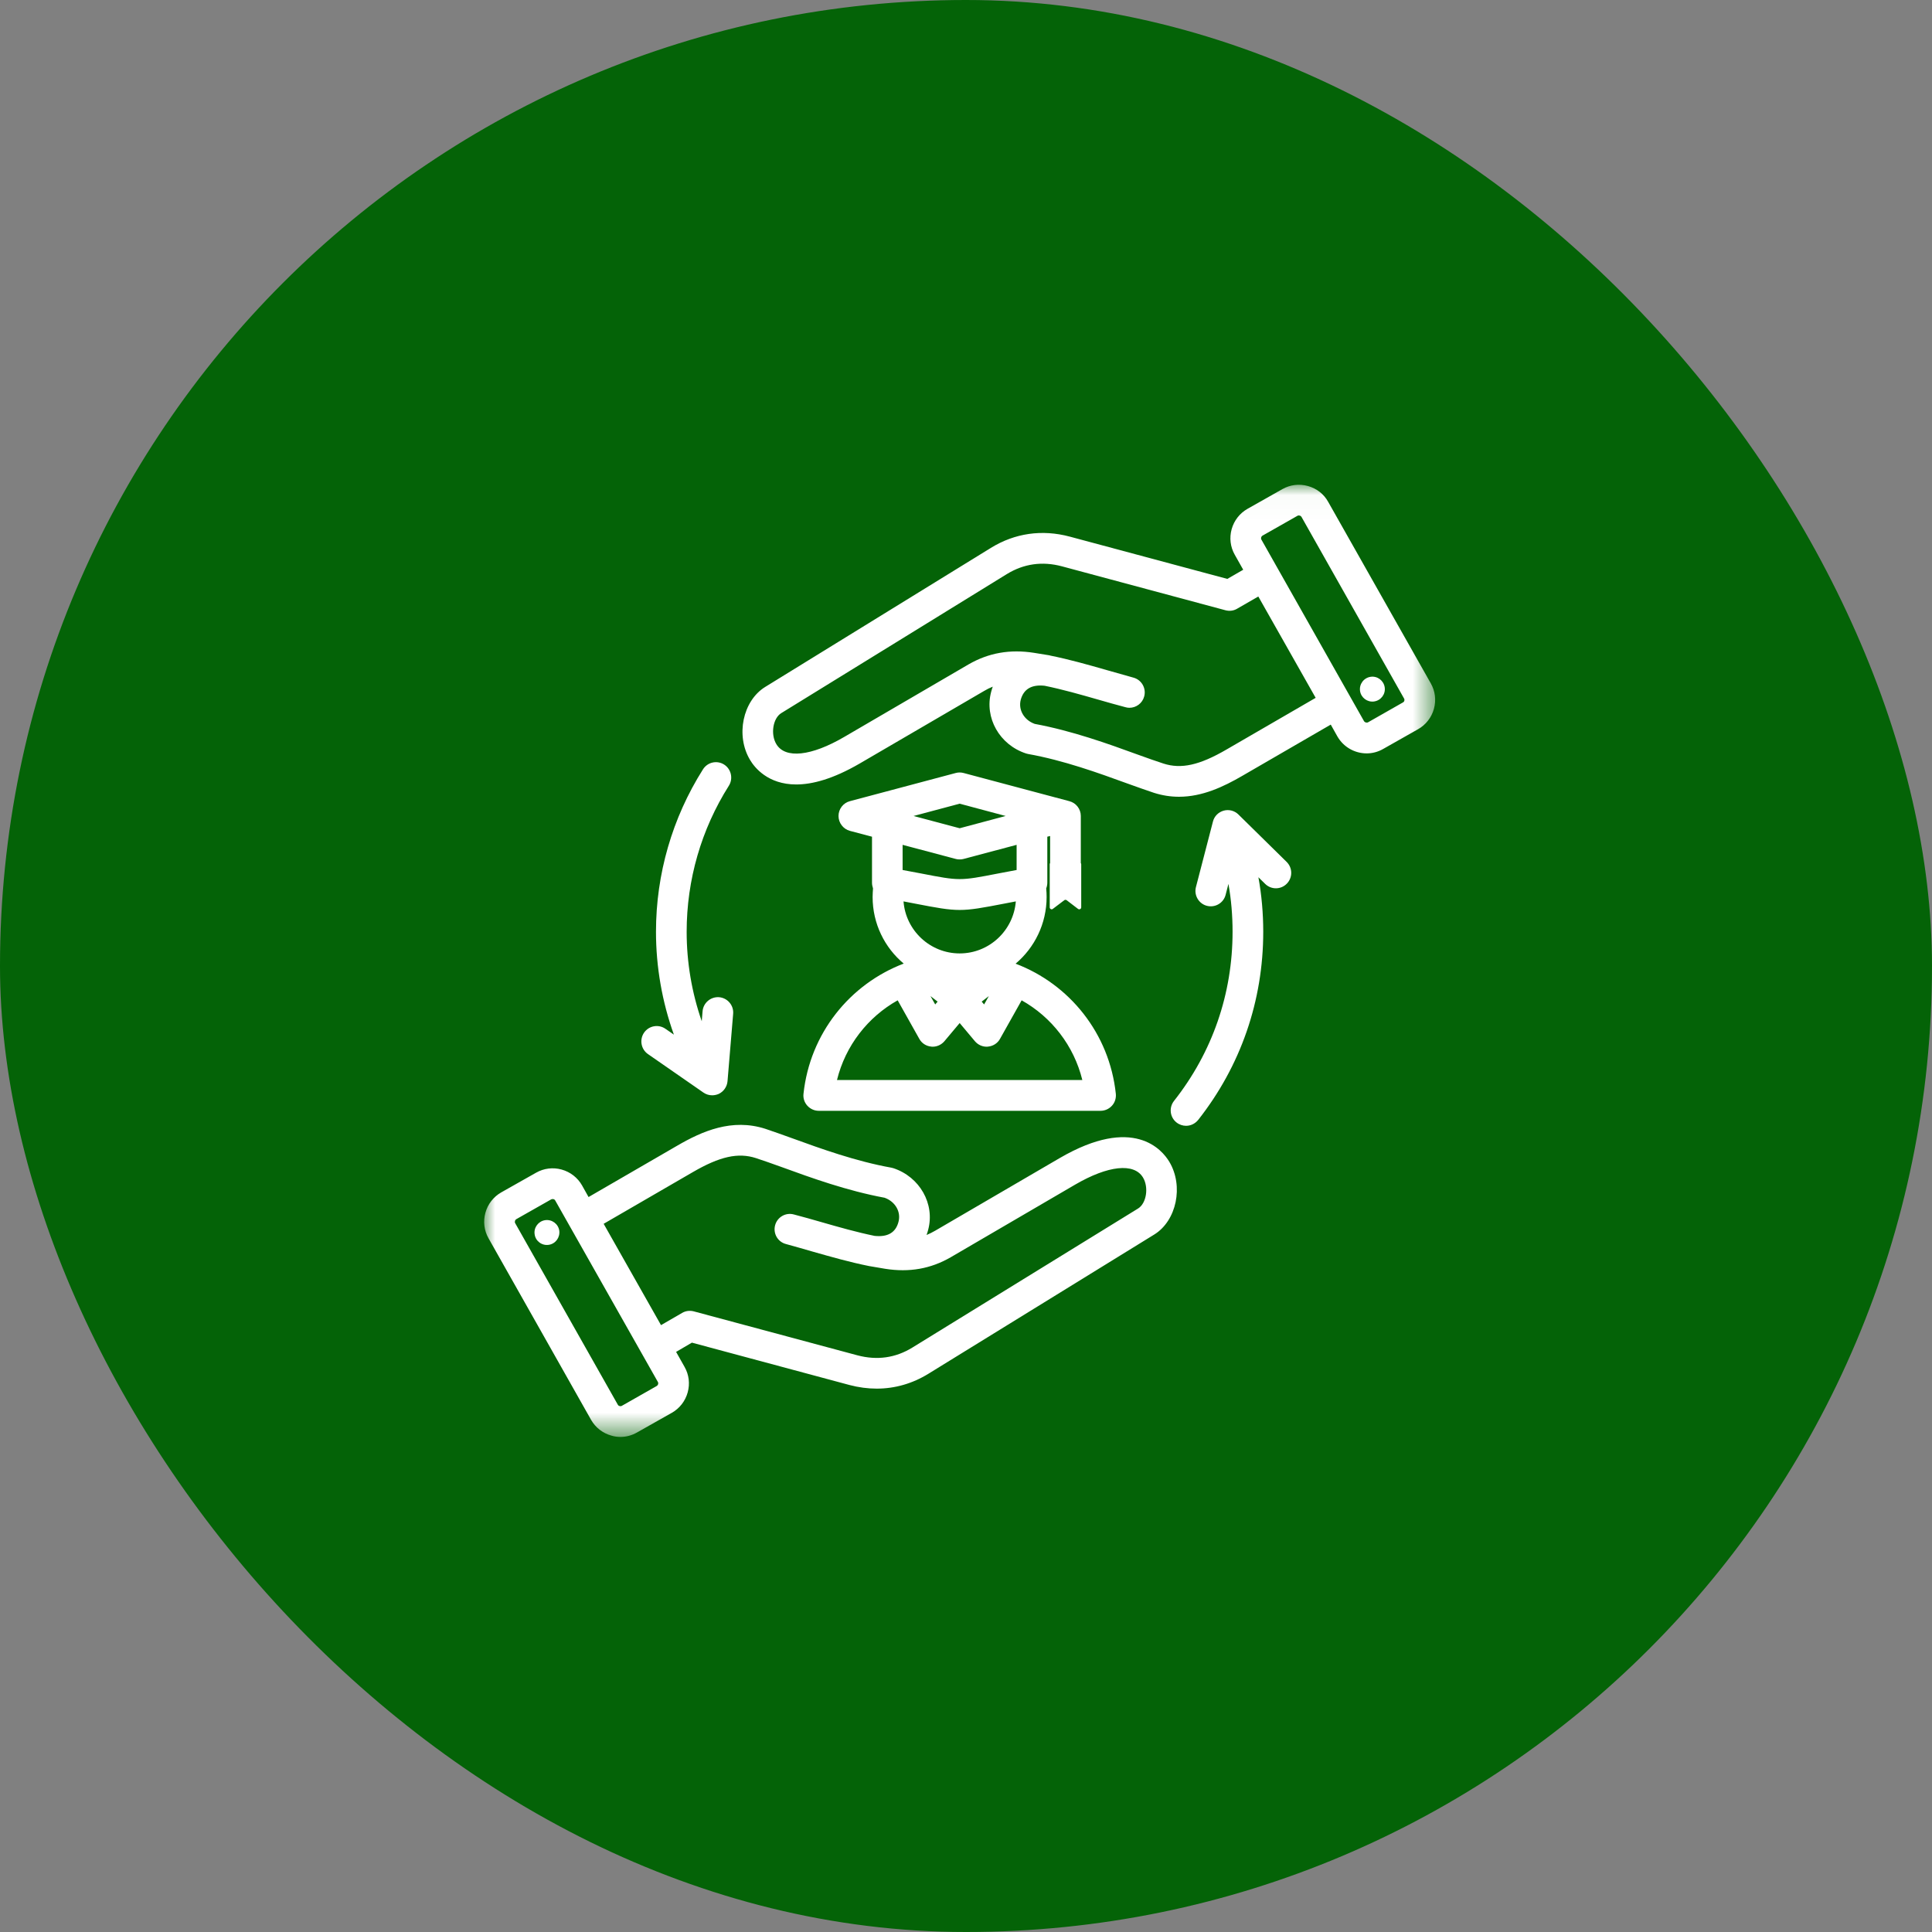
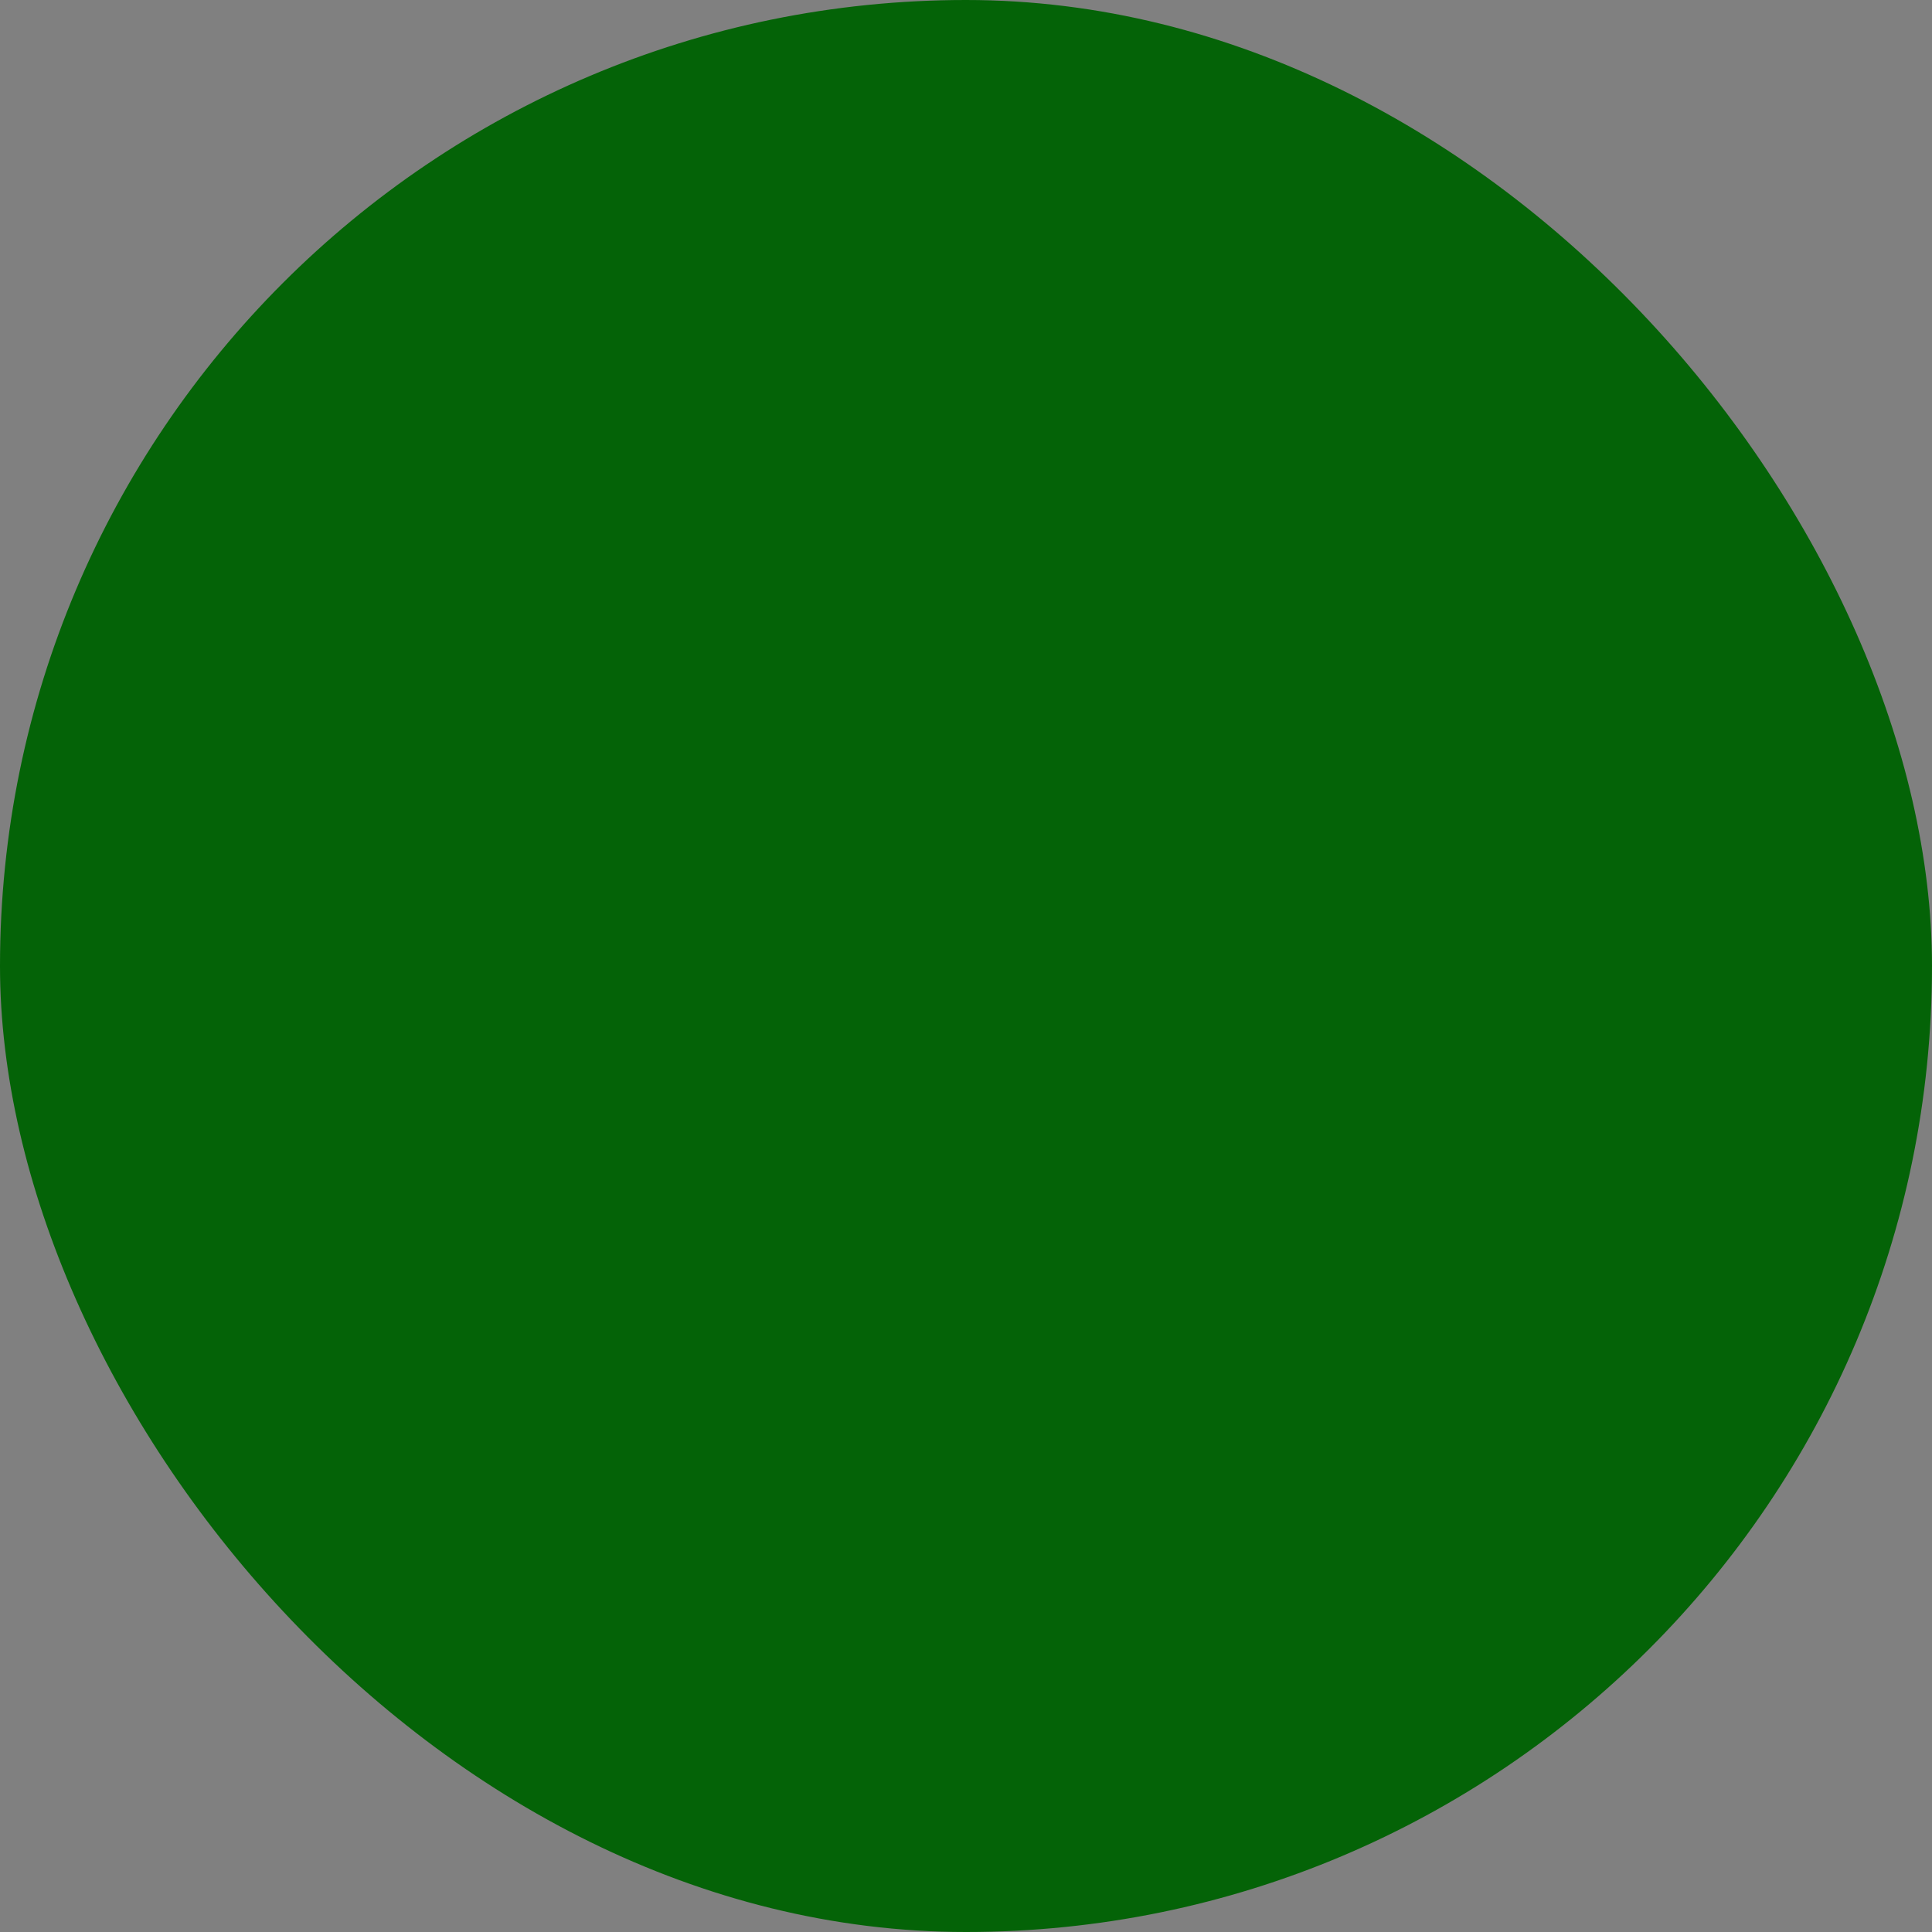
<svg xmlns="http://www.w3.org/2000/svg" width="80" height="80" viewBox="0 0 80 80" fill="none">
  <rect x="0" y="0" width="80" height="80" fill="#808080" stroke="none" />
  <rect width="80" height="80" rx="40" fill="#046307" />
  <g clip-path="url(#clip0_177_65610)">
    <mask id="mask0_177_65610" style="mask-type:luminance" maskUnits="userSpaceOnUse" x="20" y="20" width="40" height="40">
-       <path d="M20 20.025H59.467V59.475H20V20.025Z" fill="white" />
-     </mask>
+       </mask>
    <g mask="url(#mask0_177_65610)">
      <path d="M43.879 47.954L38.729 50.958C38.608 51.029 38.488 51.087 38.367 51.138C38.392 51.071 38.413 51 38.433 50.925C38.721 49.85 38.083 48.729 36.988 48.371C36.958 48.362 36.929 48.358 36.904 48.35C35.438 48.087 33.983 47.562 32.817 47.138C32.408 46.992 32.021 46.85 31.692 46.742C30.308 46.296 29.071 46.842 28.046 47.438L24.371 49.567L24.1 49.083C23.917 48.763 23.617 48.529 23.258 48.429C22.9 48.329 22.521 48.375 22.2 48.558L20.754 49.375C20.433 49.558 20.2 49.858 20.1 50.217C20 50.575 20.046 50.954 20.229 51.275L24.475 58.792C24.658 59.112 24.958 59.346 25.317 59.446C25.442 59.483 25.567 59.5 25.692 59.5C25.929 59.5 26.163 59.438 26.375 59.317L27.821 58.5C28.142 58.317 28.375 58.017 28.475 57.658C28.575 57.296 28.529 56.921 28.346 56.6L27.996 55.979L28.65 55.596L35.175 57.35C35.554 57.45 35.933 57.5 36.304 57.5C37.054 57.5 37.783 57.292 38.446 56.883L47.792 51.121C48.721 50.55 49.021 49.108 48.417 48.104C48.125 47.617 46.942 46.171 43.879 47.954ZM27.192 57.392L25.75 58.212C25.713 58.233 25.679 58.229 25.654 58.221C25.633 58.217 25.6 58.2 25.583 58.167L21.333 50.65C21.313 50.617 21.317 50.579 21.325 50.558C21.329 50.533 21.346 50.504 21.379 50.483L22.825 49.663C22.846 49.654 22.867 49.65 22.883 49.65C22.896 49.65 22.908 49.65 22.917 49.654C22.942 49.658 22.971 49.675 22.992 49.712L27.242 57.225C27.275 57.283 27.25 57.358 27.192 57.392ZM47.125 50.042L37.779 55.8C37.083 56.229 36.317 56.337 35.504 56.121L28.725 54.3C28.563 54.258 28.388 54.279 28.242 54.367L27.371 54.871L24.996 50.675L28.683 48.538C29.808 47.883 30.567 47.717 31.3 47.954C31.608 48.054 31.971 48.183 32.388 48.333C33.588 48.771 35.075 49.308 36.629 49.596C37.071 49.754 37.317 50.179 37.204 50.596C37.088 51.042 36.754 51.233 36.213 51.175C35.467 51.021 34.75 50.817 33.996 50.6C33.633 50.496 33.258 50.388 32.871 50.288C32.533 50.196 32.188 50.396 32.096 50.733C32.004 51.075 32.204 51.425 32.546 51.513C32.921 51.617 33.292 51.721 33.646 51.825C34.438 52.05 35.183 52.263 35.988 52.425C35.992 52.429 35.996 52.429 36 52.429C36.004 52.429 36.008 52.429 36.013 52.429L36.654 52.538C37.654 52.696 38.542 52.538 39.371 52.058L44.517 49.054C45.883 48.258 46.958 48.142 47.329 48.758C47.575 49.167 47.471 49.829 47.125 50.042ZM23.158 50.958C23.196 51.242 23.004 51.504 22.721 51.546C22.438 51.587 22.175 51.392 22.138 51.108C22.096 50.829 22.292 50.567 22.571 50.525C22.854 50.483 23.117 50.679 23.158 50.958ZM59.246 28.296L54.996 20.779C54.817 20.454 54.517 20.225 54.158 20.125C53.796 20.025 53.421 20.071 53.1 20.254L51.654 21.071C51.333 21.254 51.1 21.554 51 21.913C50.9 22.271 50.946 22.65 51.129 22.971L51.479 23.592L50.821 23.971L44.3 22.221C43.15 21.913 42.021 22.075 41.029 22.688L31.683 28.446C30.754 29.021 30.454 30.462 31.058 31.467C31.242 31.779 31.796 32.483 32.971 32.483C33.633 32.483 34.492 32.258 35.596 31.617L40.746 28.613C40.863 28.542 40.983 28.483 41.108 28.433C41.083 28.5 41.063 28.571 41.042 28.646C40.754 29.721 41.388 30.842 42.488 31.2C42.517 31.208 42.542 31.212 42.571 31.221C44.038 31.483 45.488 32.008 46.654 32.433C47.067 32.579 47.45 32.721 47.783 32.829C48.138 32.942 48.483 32.992 48.821 32.992C49.788 32.992 50.667 32.575 51.429 32.133L55.104 30.004L55.375 30.488C55.633 30.942 56.104 31.196 56.592 31.196C56.821 31.196 57.058 31.137 57.275 31.012L58.717 30.196C59.042 30.012 59.275 29.712 59.375 29.354C59.475 28.996 59.429 28.617 59.246 28.296ZM50.792 31.033C49.667 31.688 48.908 31.854 48.175 31.617C47.863 31.517 47.504 31.387 47.088 31.238C45.888 30.8 44.396 30.262 42.846 29.975C42.404 29.817 42.158 29.392 42.267 28.975C42.388 28.529 42.721 28.337 43.258 28.396C44.008 28.55 44.721 28.754 45.479 28.971C45.842 29.075 46.217 29.183 46.6 29.283C46.654 29.3 46.713 29.308 46.767 29.308C47.046 29.308 47.304 29.121 47.379 28.837C47.471 28.496 47.267 28.146 46.929 28.058C46.554 27.954 46.183 27.85 45.825 27.746C45.038 27.521 44.292 27.308 43.488 27.146C43.483 27.142 43.479 27.142 43.475 27.142C43.471 27.142 43.467 27.142 43.463 27.137L42.821 27.033C41.821 26.875 40.933 27.033 40.104 27.512L34.954 30.517C33.592 31.312 32.513 31.429 32.146 30.812C31.9 30.404 32.004 29.742 32.35 29.529L41.692 23.771C42.392 23.342 43.158 23.233 43.971 23.45L50.75 25.271C50.913 25.312 51.083 25.292 51.229 25.204L52.104 24.7L54.479 28.896L50.792 31.033ZM58.15 29.012C58.146 29.038 58.129 29.067 58.092 29.087L56.65 29.908C56.592 29.938 56.513 29.917 56.479 29.858L52.233 22.346C52.2 22.288 52.221 22.212 52.279 22.179L53.725 21.358C53.758 21.337 53.796 21.342 53.817 21.35C53.842 21.354 53.871 21.371 53.892 21.404L58.138 28.921C58.158 28.954 58.158 28.992 58.15 29.012ZM57.338 28.462C57.379 28.742 57.183 29.004 56.9 29.046C56.621 29.087 56.358 28.892 56.317 28.613C56.275 28.329 56.471 28.067 56.754 28.025C57.033 27.983 57.296 28.179 57.338 28.462ZM33.271 45.292C33.25 45.471 33.308 45.65 33.429 45.783C33.55 45.917 33.721 45.996 33.9 45.996H45.571C45.754 45.996 45.925 45.917 46.046 45.783C46.167 45.65 46.221 45.471 46.204 45.292C45.938 42.788 44.283 40.75 42.054 39.904C42.838 39.242 43.338 38.25 43.338 37.142C43.338 37.025 43.333 36.904 43.321 36.788C43.35 36.712 43.367 36.633 43.367 36.55V34.646L43.483 34.617V35.737C43.471 35.75 43.467 35.767 43.467 35.788V37.571C43.467 37.638 43.542 37.675 43.592 37.638L44.071 37.275C44.1 37.254 44.138 37.254 44.167 37.275L44.642 37.638C44.696 37.675 44.771 37.638 44.771 37.571V35.788C44.771 35.767 44.763 35.75 44.754 35.737V33.788C44.754 33.5 44.558 33.246 44.279 33.175L39.9 32.008C39.792 31.979 39.679 31.979 39.575 32.008L35.192 33.175C34.917 33.246 34.721 33.5 34.721 33.788C34.721 34.075 34.917 34.329 35.192 34.404L36.108 34.646V36.55C36.108 36.633 36.125 36.712 36.15 36.788C36.142 36.904 36.133 37.025 36.133 37.142C36.133 38.25 36.633 39.242 37.421 39.9C35.192 40.75 33.538 42.788 33.271 45.292ZM40.946 41.246L40.75 41.592L40.65 41.475L40.946 41.246ZM38.825 41.475L38.725 41.592L38.529 41.246L38.825 41.475ZM37.892 37.417C38.796 37.592 39.267 37.679 39.738 37.679C40.208 37.679 40.675 37.592 41.583 37.417C41.725 37.388 41.888 37.358 42.063 37.325C41.967 38.529 40.963 39.479 39.738 39.479C38.513 39.479 37.504 38.529 37.413 37.325C37.588 37.358 37.746 37.388 37.892 37.417ZM39.738 33.279L41.642 33.788L39.738 34.296L37.829 33.788L39.738 33.279ZM39.575 35.567C39.629 35.583 39.683 35.587 39.738 35.587C39.792 35.587 39.846 35.583 39.9 35.567L42.096 34.983V36.025C41.808 36.079 41.558 36.125 41.342 36.167C39.738 36.479 39.738 36.479 38.133 36.167C37.917 36.125 37.663 36.079 37.375 36.025V34.983L39.575 35.567ZM37.171 41.421L38.067 43.017C38.167 43.2 38.35 43.317 38.558 43.337C38.579 43.342 38.6 43.342 38.621 43.342C38.804 43.342 38.983 43.258 39.104 43.117L39.738 42.362L40.371 43.117C40.492 43.258 40.667 43.342 40.854 43.342C40.875 43.342 40.896 43.342 40.917 43.337C41.121 43.317 41.308 43.2 41.408 43.017L42.304 41.421C43.538 42.112 44.467 43.296 44.817 44.721H34.658C35.008 43.296 35.938 42.112 37.171 41.421ZM26.671 42.758C26.871 42.471 27.267 42.4 27.554 42.6L27.904 42.842C27.417 41.483 27.163 40.038 27.163 38.583C27.163 36.192 27.838 33.867 29.108 31.858C29.296 31.558 29.688 31.471 29.983 31.658C30.279 31.846 30.367 32.242 30.179 32.538C29.038 34.342 28.433 36.433 28.433 38.583C28.433 39.85 28.646 41.104 29.058 42.288L29.092 41.875C29.121 41.525 29.429 41.267 29.775 41.292C30.125 41.321 30.388 41.629 30.358 41.979L30.125 44.771C30.104 45 29.967 45.196 29.763 45.296C29.675 45.333 29.583 45.354 29.492 45.354C29.363 45.354 29.238 45.317 29.129 45.242L26.829 43.646C26.542 43.446 26.471 43.046 26.671 42.758ZM53.279 35.692C53.529 35.942 53.529 36.342 53.283 36.592C53.038 36.842 52.638 36.846 52.388 36.6L52.108 36.325C52.242 37.067 52.308 37.821 52.308 38.583C52.308 41.442 51.375 44.138 49.613 46.375C49.483 46.533 49.3 46.617 49.113 46.617C48.975 46.617 48.833 46.571 48.717 46.479C48.442 46.263 48.396 45.862 48.613 45.587C50.2 43.575 51.038 41.154 51.038 38.583C51.038 37.913 50.983 37.25 50.867 36.6L50.75 37.054C50.663 37.392 50.317 37.596 49.975 37.508C49.638 37.421 49.433 37.071 49.521 36.733L50.225 34.021C50.279 33.8 50.45 33.629 50.671 33.567C50.888 33.508 51.121 33.567 51.283 33.729L53.279 35.692Z" fill="white" />
    </g>
  </g>
  <defs>
    <clipPath id="clip0_177_65610">
      <rect width="40" height="40" fill="white" transform="translate(20 20)" />
    </clipPath>
  </defs>
</svg>